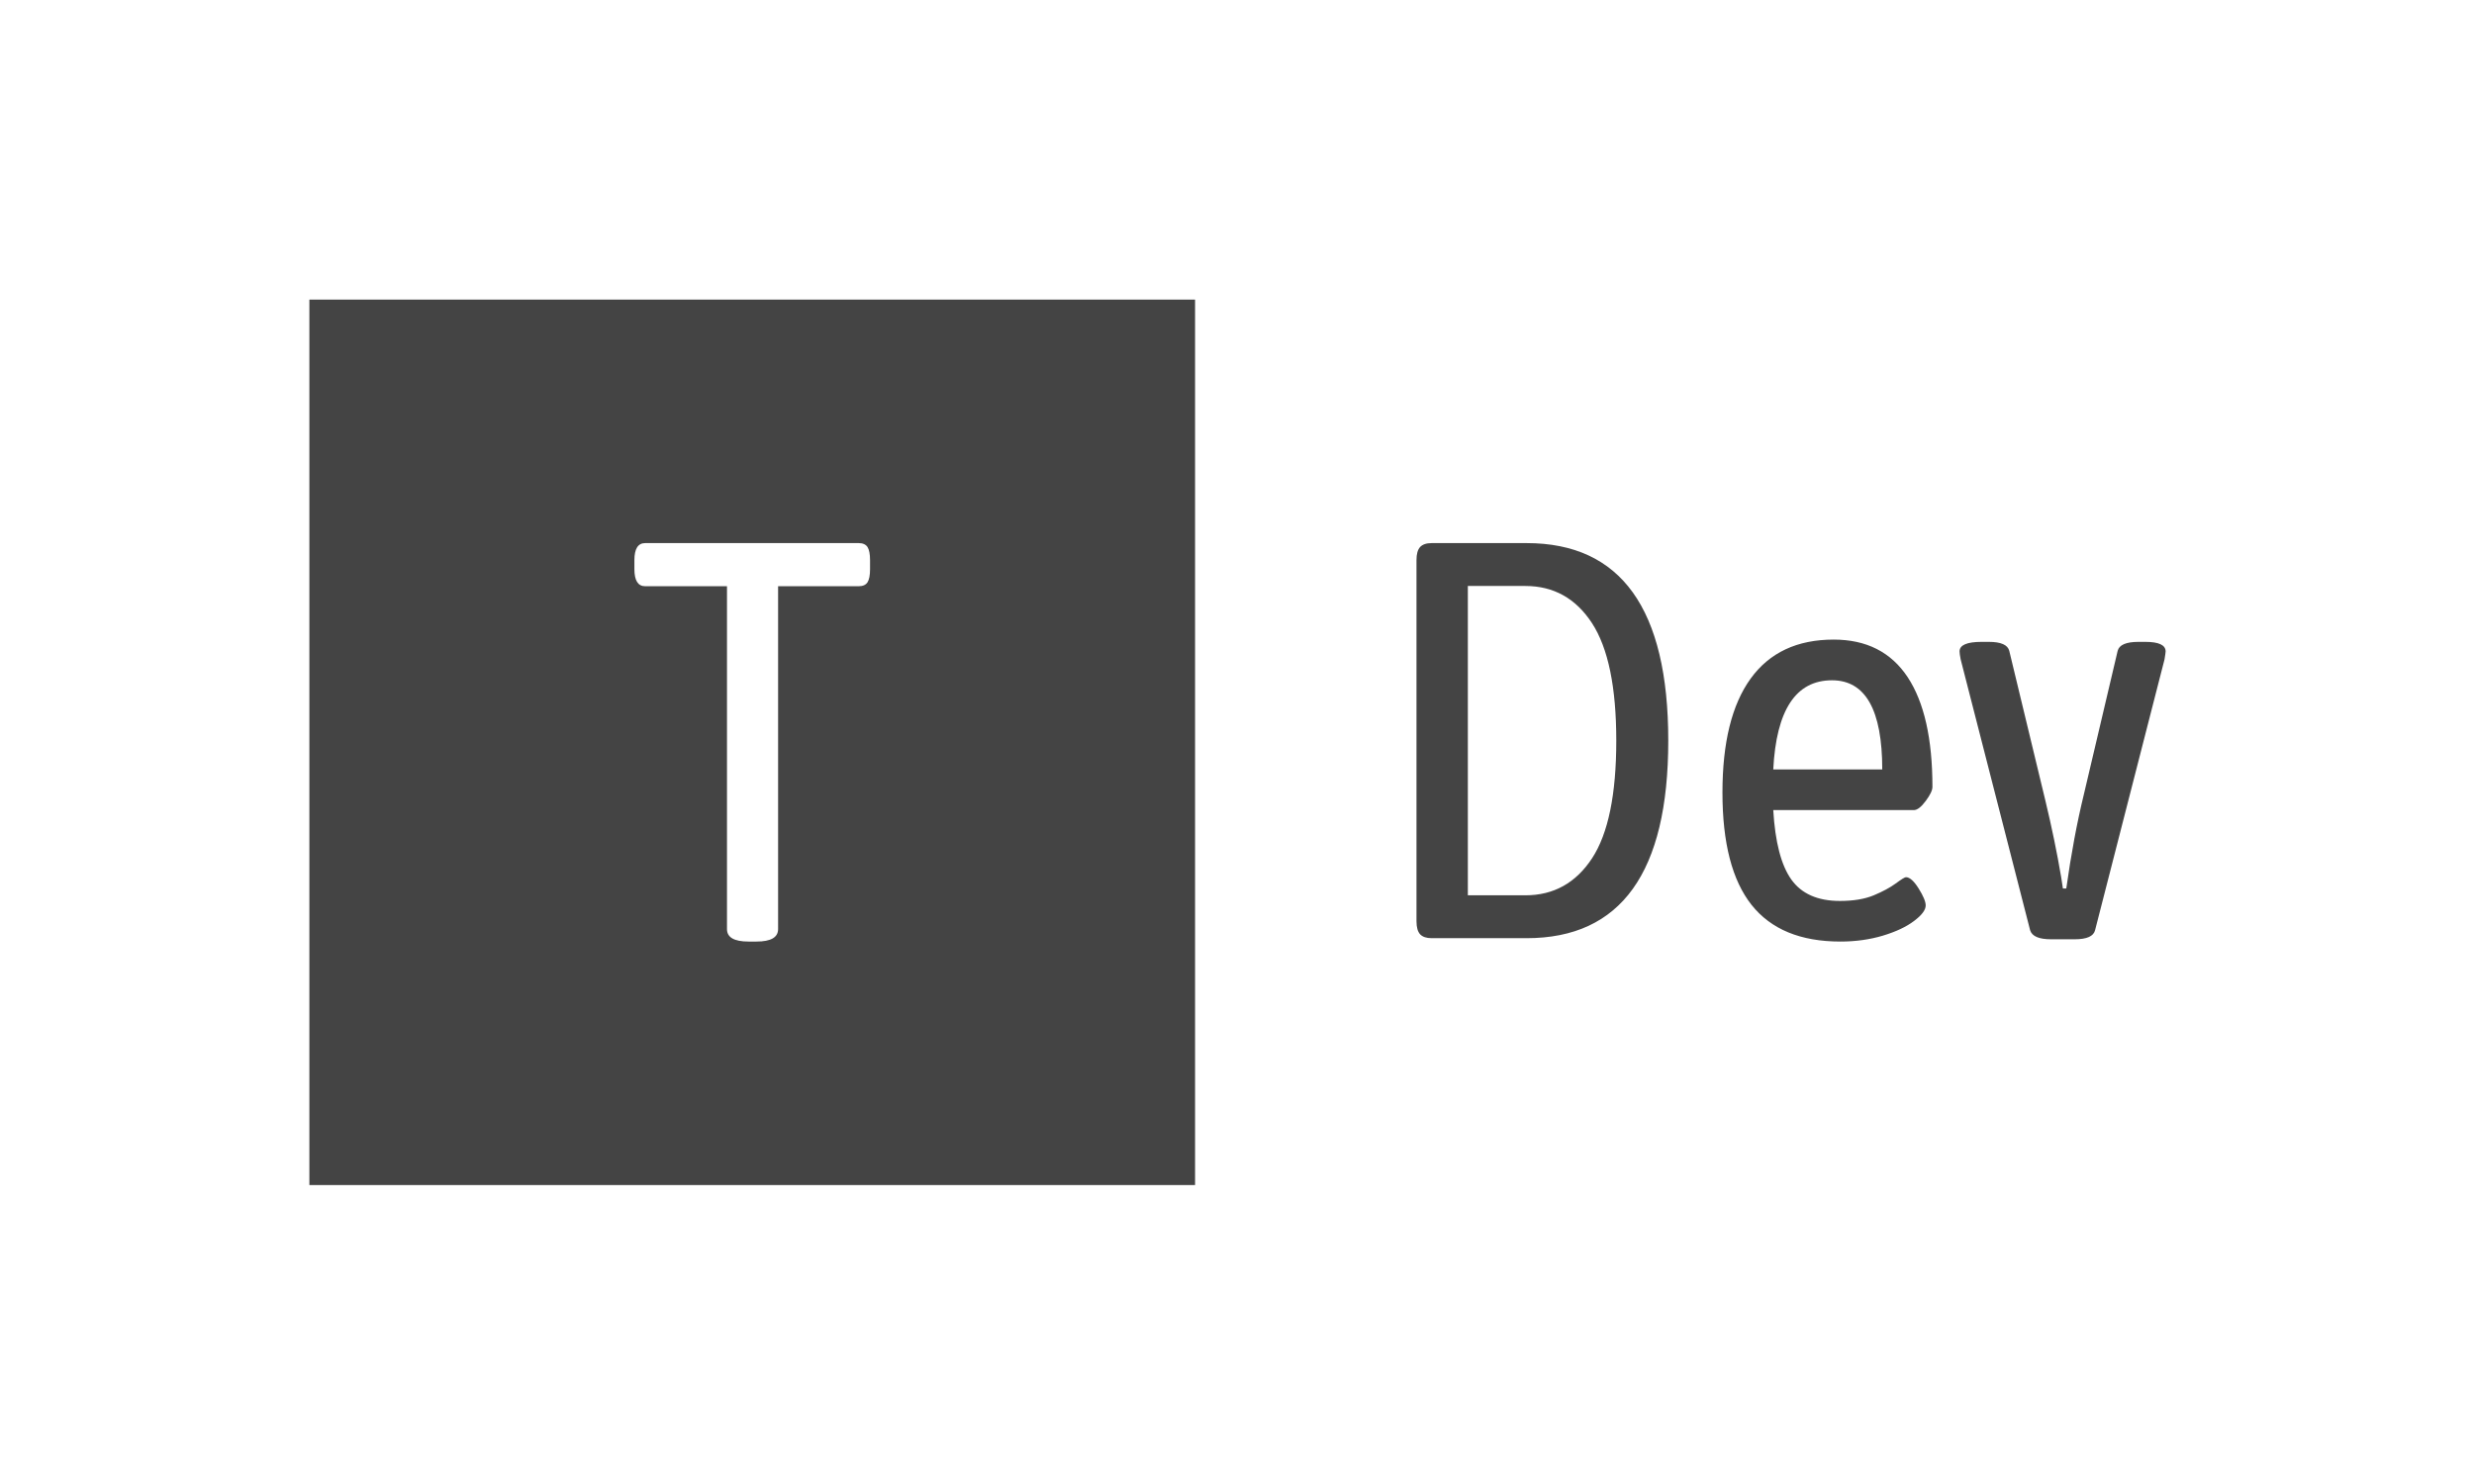
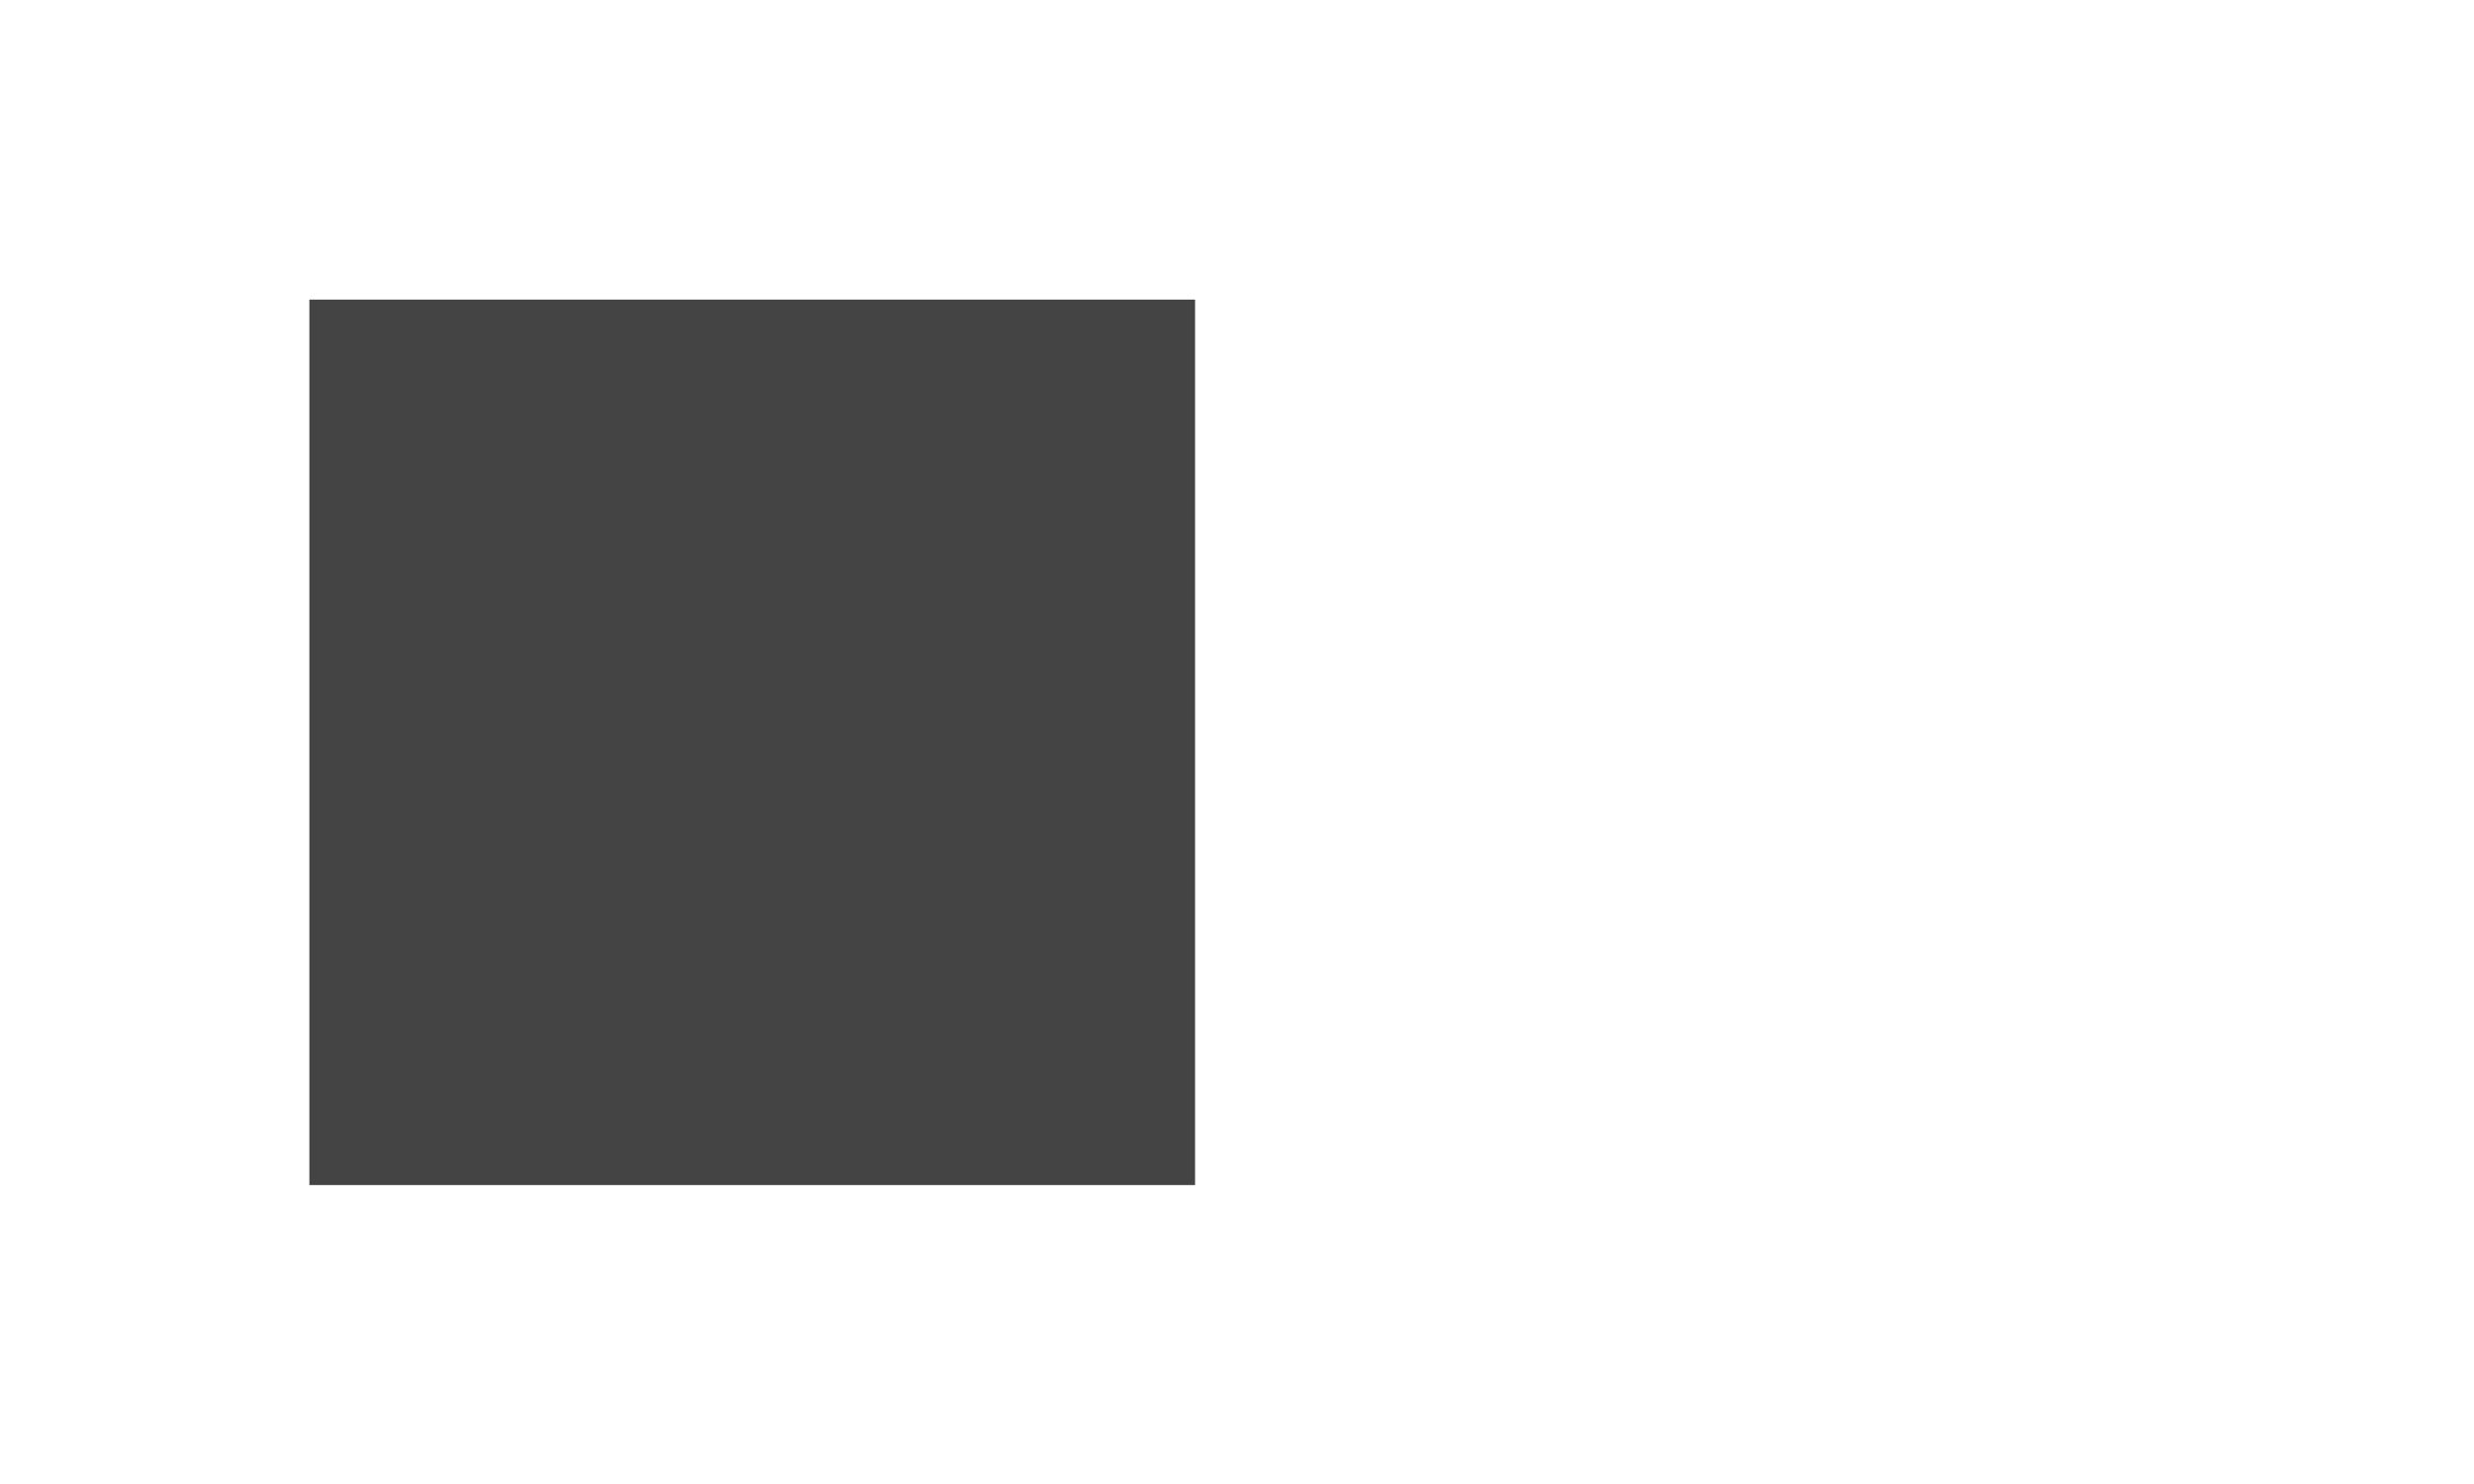
<svg xmlns="http://www.w3.org/2000/svg" version="1.1" width="100%" height="100%" viewBox="0 0 1000 600">
-   <rect width="1000" height="600" x="0" y="0" fill="#ffffff" />
  <g>
    <rect width="333.333" height="333.333" y="138.657" fill="#444444" transform="matrix(1.074,0,0,1.074,0,-27.785)" x="116.434" />
-     <path d="M281.706 380.323Q273.604 380.323 273.604 375.634L273.604 375.634L273.604 246.558L242.826 246.558Q238.76 246.558 238.76 240.147L238.76 240.147L238.76 236.734Q238.76 230.323 242.826 230.323L242.826 230.323L323.168 230.323Q325.513 230.323 326.492 231.807Q327.442 233.321 327.442 236.734L327.442 236.734L327.442 240.147Q327.442 243.56 326.492 245.074Q325.513 246.558 323.168 246.558L323.168 246.558L292.836 246.558L292.836 375.634Q292.836 380.323 284.704 380.323L284.704 380.323L281.706 380.323Z " fill="#ffffff" transform="matrix(1.074,0,0,1.074,0,-27.785)" />
-     <path d="M538.826 379.054Q535.846 379.054 534.459 377.579Q533.101 376.074 533.101 372.68L533.101 372.68L533.101 236.697Q533.101 233.304 534.459 231.799Q535.846 230.323 538.826 230.323L538.826 230.323L574.533 230.323Q627.858 230.323 627.858 304.689L627.858 304.689Q627.858 379.054 574.533 379.054L574.533 379.054L538.826 379.054ZM552.43 362.912L574.091 362.912Q590.026 362.912 599.174 348.984Q608.293 335.084 608.293 304.689L608.293 304.689Q608.293 274.529 599.174 260.483Q590.026 246.465 574.091 246.465L574.091 246.465L552.43 246.465L552.43 362.912ZM692.662 380.323Q670.146 380.323 659.198 366.513Q648.25 352.702 648.25 324.225L648.25 324.225Q648.25 295.983 658.873 281.317Q669.497 266.65 690.095 266.65L690.095 266.65Q708.598 266.65 717.953 280.786Q727.278 294.921 727.278 322.1L727.278 322.1Q727.278 324.018 724.74 327.412Q722.202 330.835 720.284 330.835L720.284 330.835L667.372 330.835Q668.435 348.895 674.159 356.951Q679.914 365.037 692.456 365.037L692.456 365.037Q700.099 365.037 705.204 362.912Q710.28 360.788 713.467 358.456Q716.654 356.095 717.303 356.095L717.303 356.095Q719.428 356.095 722.084 360.345Q724.74 364.594 724.74 366.719L724.74 366.719Q724.74 369.287 720.372 372.562Q716.034 375.867 708.598 378.11Q701.161 380.323 692.662 380.323L692.662 380.323ZM667.372 315.519L708.391 315.519Q708.391 281.966 689.475 281.966L689.475 281.966Q669.084 281.966 667.372 315.519L667.372 315.519ZM771.897 379.467Q765.11 379.467 764.047 376.074L764.047 376.074L737.901 274.087Q737.488 271.962 737.488 271.106L737.488 271.106Q737.488 267.506 745.781 267.506L745.781 267.506L748.525 267.506Q755.342 267.506 756.198 270.9L756.198 270.9L769.772 327.205Q773.402 342.285 775.733 356.095L775.733 356.095L776.383 360.345L777.652 360.345Q780.396 340.809 784.232 325.08L784.232 325.08L796.981 270.9Q797.836 267.506 804.83 267.506L804.83 267.506L807.398 267.506Q815.041 267.506 815.041 271.106L815.041 271.106Q815.041 271.549 814.628 274.087L814.628 274.087L788.482 376.074Q787.626 379.467 780.839 379.467L780.839 379.467L771.897 379.467Z " fill="#4444" transform="matrix(1.074,0,0,1.074,0,-27.785)" />
  </g>
</svg>